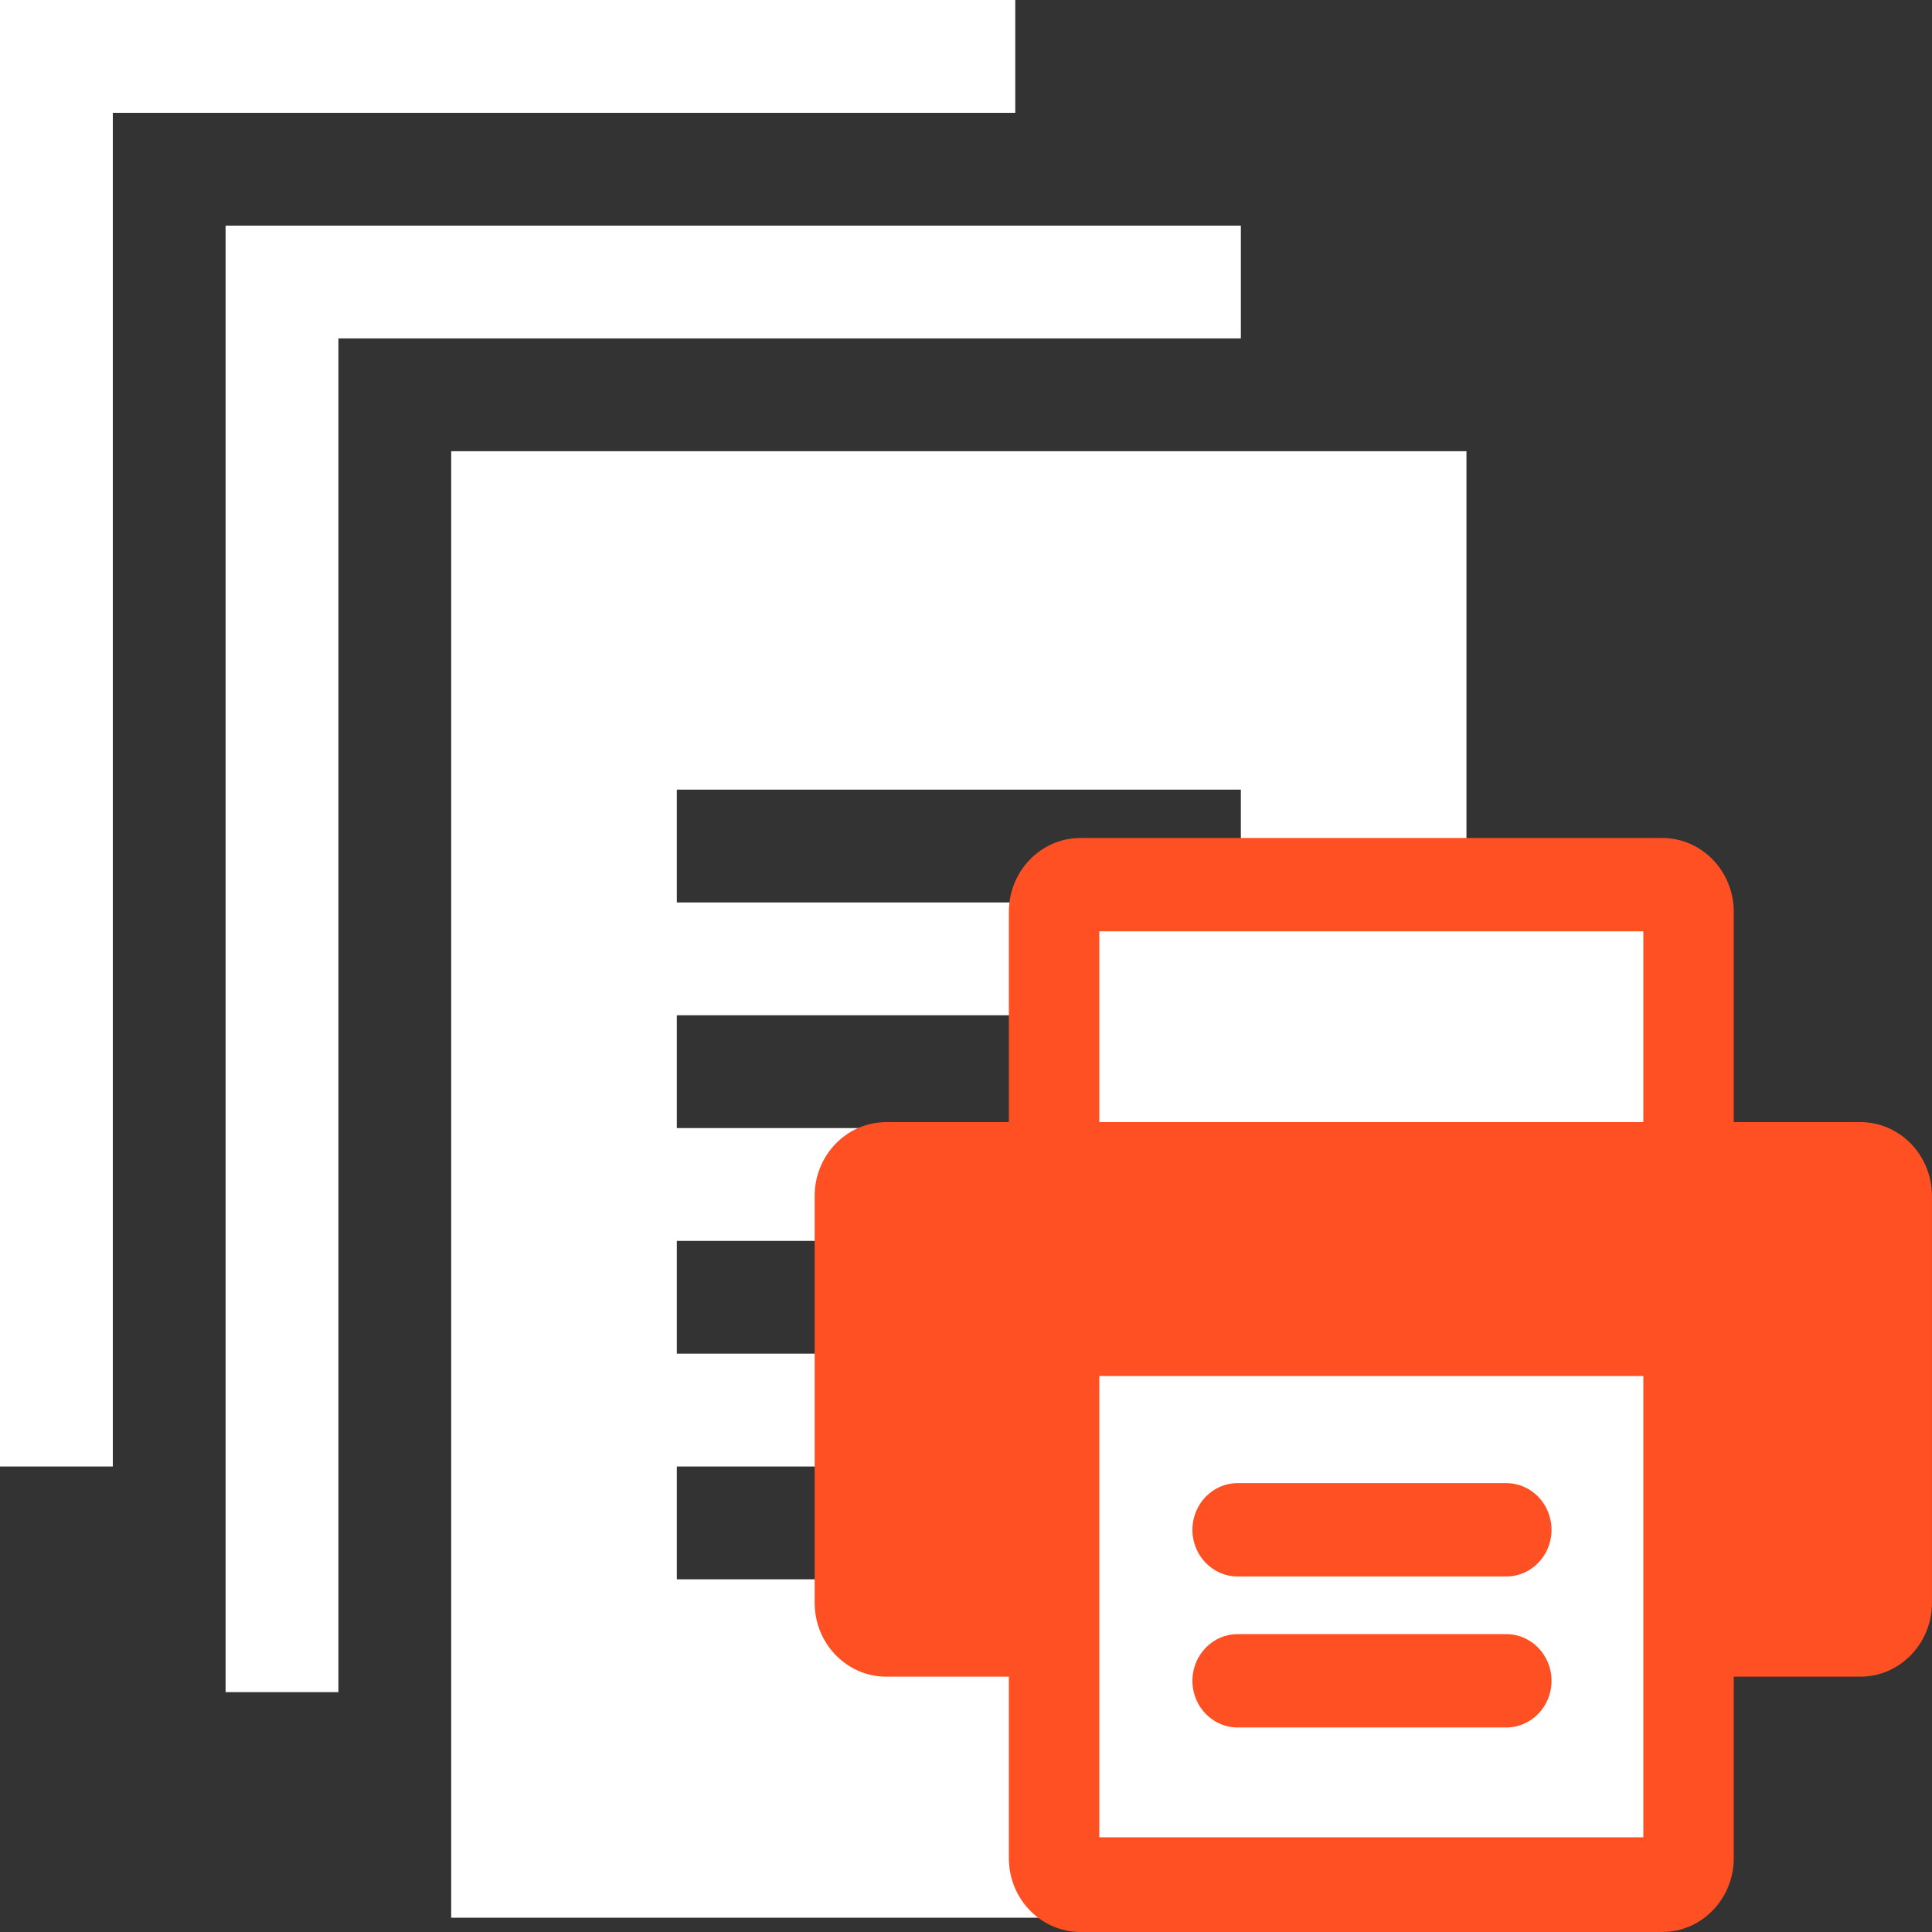
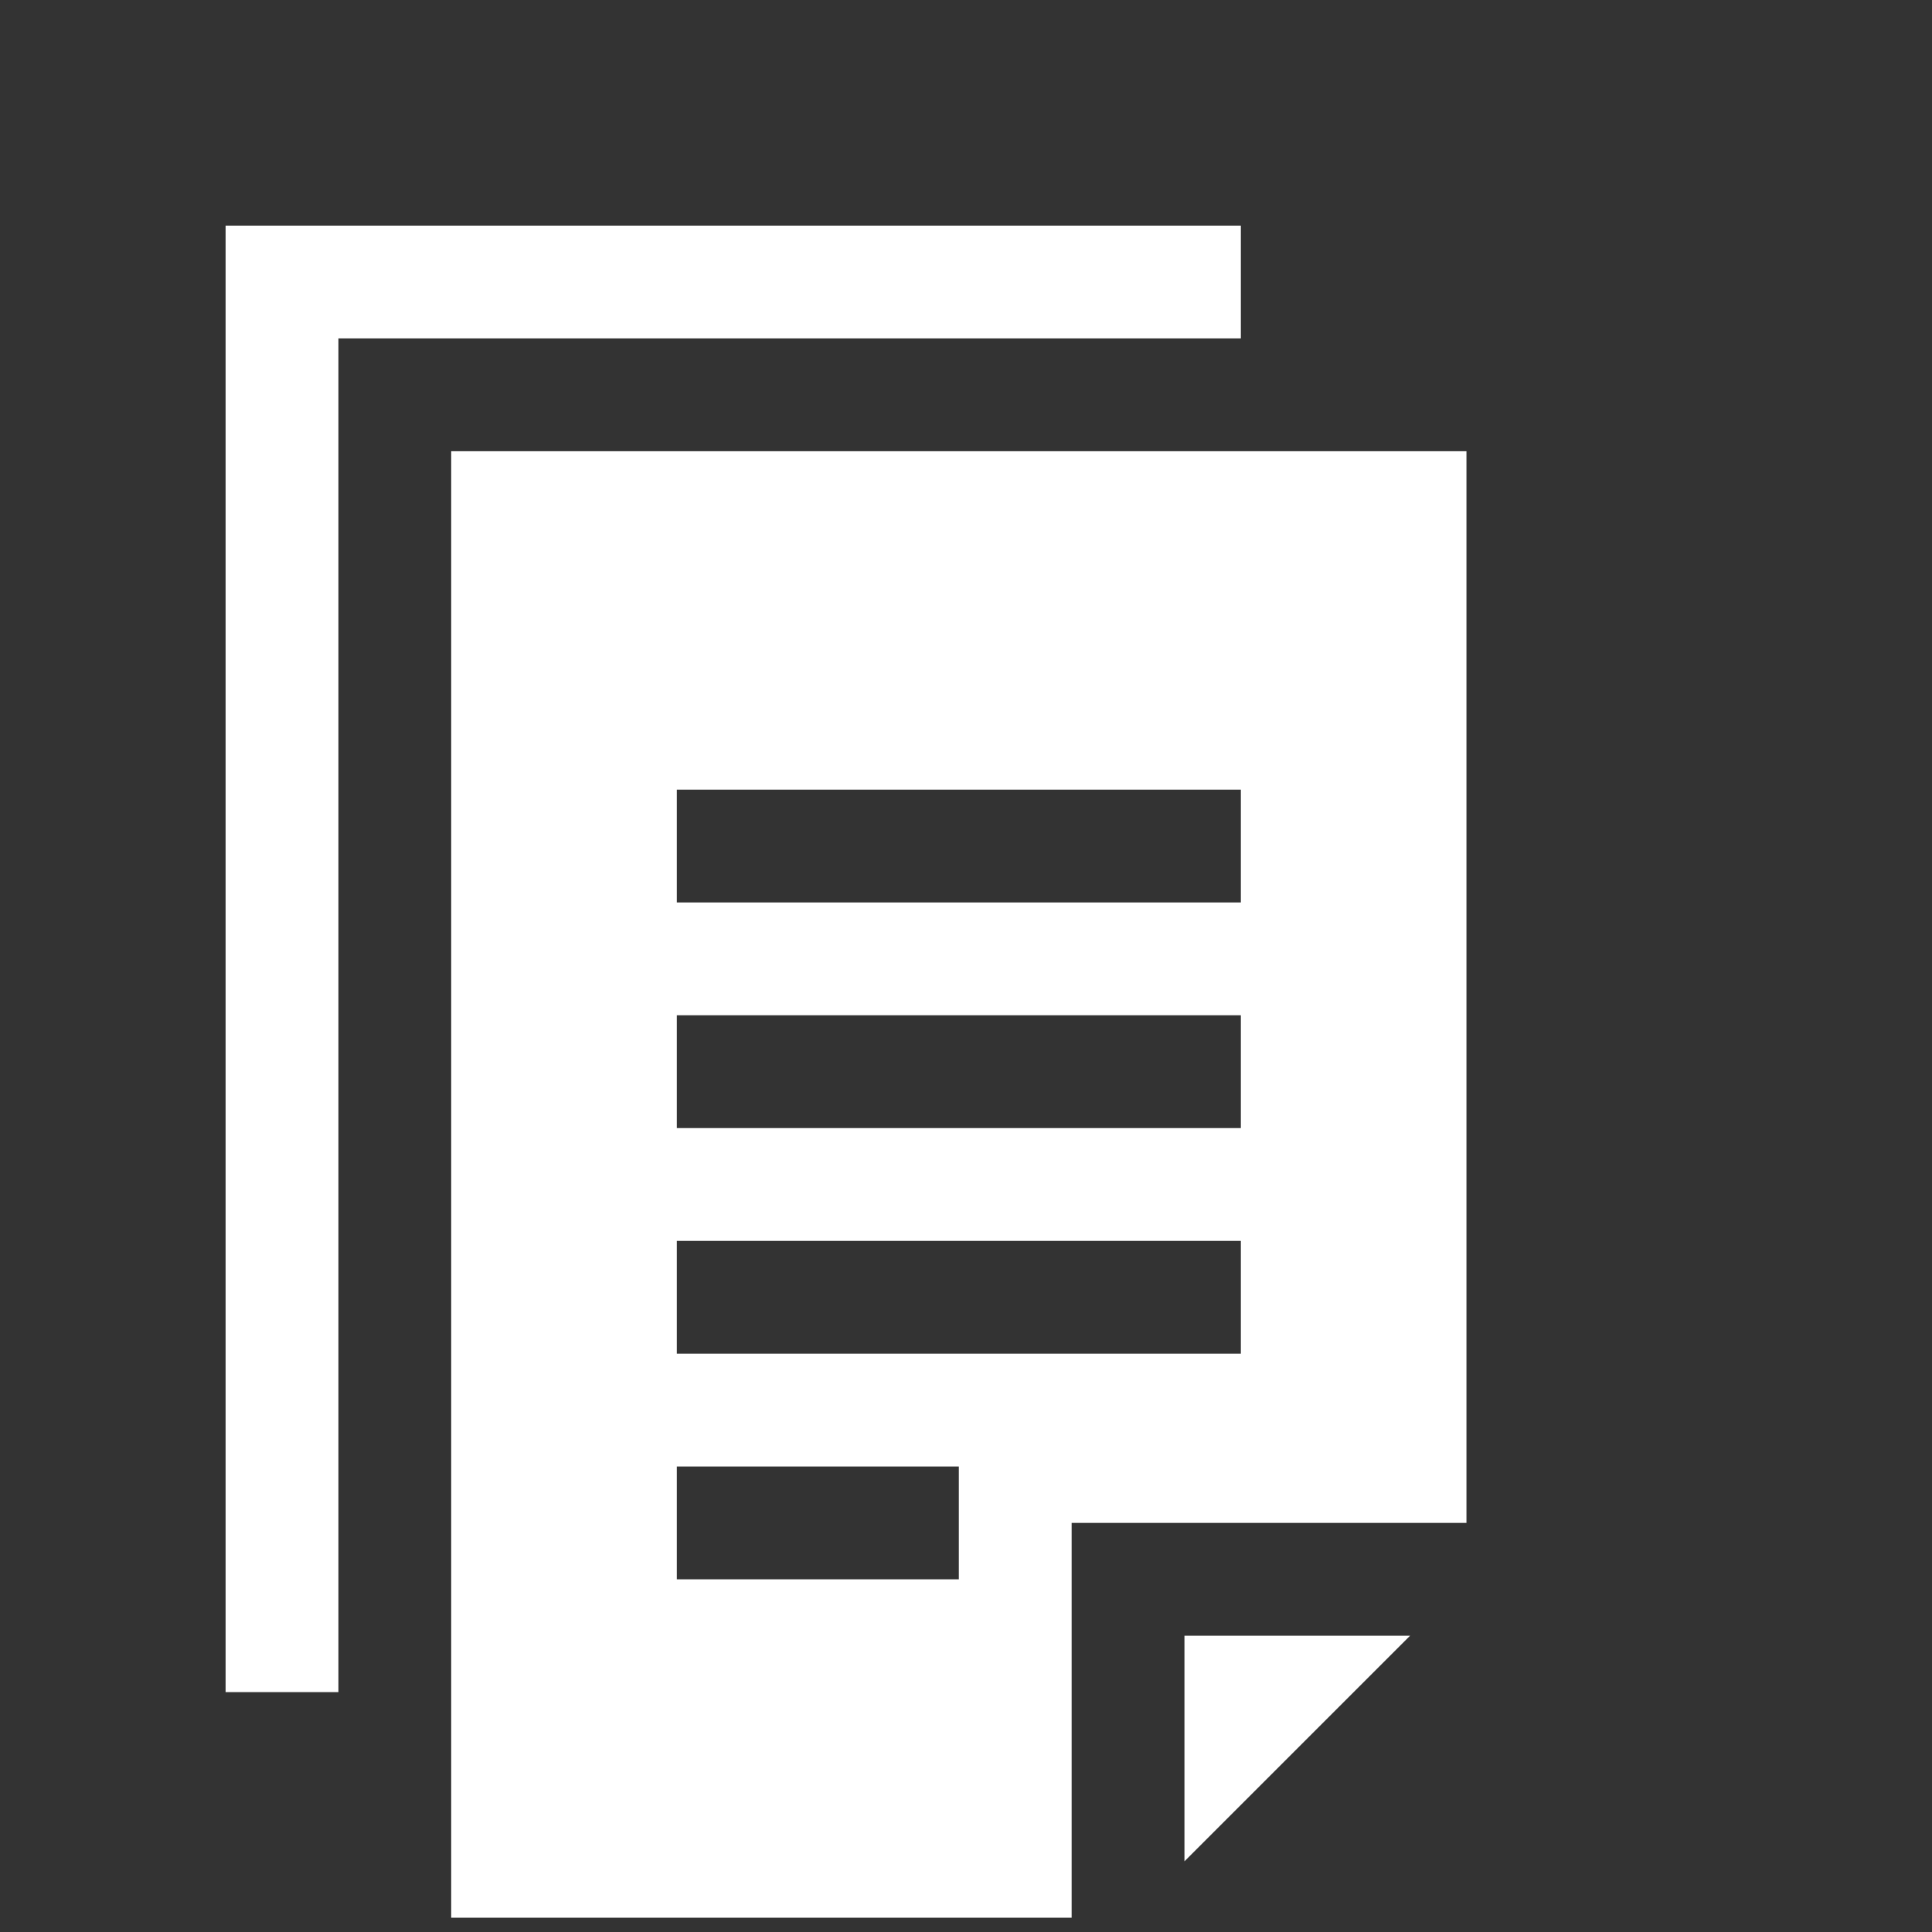
<svg xmlns="http://www.w3.org/2000/svg" width="56" height="56" viewBox="0 0 56 56" fill="none">
  <rect x="0" y="0" width="56" height="56" fill="#333333" stroke="none" />
-   <path d="M29.428 0H0V42.507H3.27V3.27H29.428V0Z" fill="white" />
  <path d="M35.967 6.54H6.539V49.047H9.809V9.809H35.967V6.54Z" fill="white" />
  <path d="M13.078 13.079V55.586H31.062V44.142H42.506V13.079H13.078ZM27.792 45.777H19.618V42.507H27.792V45.777ZM35.967 39.237H19.618V35.968H35.967V39.237ZM35.967 32.698H19.618V29.428H35.967V32.698ZM35.967 26.158H19.618V22.888H35.967V26.158Z" fill="white" />
  <path d="M34.332 53.951L40.872 47.412H34.332V53.951Z" fill="white" />
-   <rect x="31.035" y="26.313" width="17.542" height="27.663" fill="white" />
-   <path d="M50.254 32.525V26.432C50.254 25.248 49.325 24.289 48.178 24.289H31.319C30.172 24.289 29.242 25.248 29.242 26.432V32.525H25.69C24.543 32.525 23.613 33.484 23.613 34.668V46.456C23.613 47.64 24.543 48.599 25.69 48.599H29.242V53.857C29.242 55.041 30.172 56 31.319 56H48.178C49.325 56 50.254 55.041 50.254 53.857V48.599H53.922C55.069 48.599 55.999 47.64 55.999 46.456V34.668C55.999 33.484 55.069 32.525 53.922 32.525H50.254ZM31.864 26.995H47.633V32.525H31.864V26.995ZM31.864 53.255V39.886H47.633V53.255H31.864ZM43.661 45.695H35.873C35.15 45.695 34.563 45.089 34.563 44.342C34.563 43.595 35.15 42.989 35.873 42.989H43.661C44.385 42.989 44.972 43.595 44.972 44.342C44.972 45.089 44.385 45.695 43.661 45.695ZM43.661 50.072H35.873C35.15 50.072 34.563 49.466 34.563 48.719C34.563 47.972 35.15 47.366 35.873 47.366H43.661C44.385 47.366 44.972 47.972 44.972 48.719C44.972 49.466 44.385 50.072 43.661 50.072Z" fill="#FF5023" />
</svg>